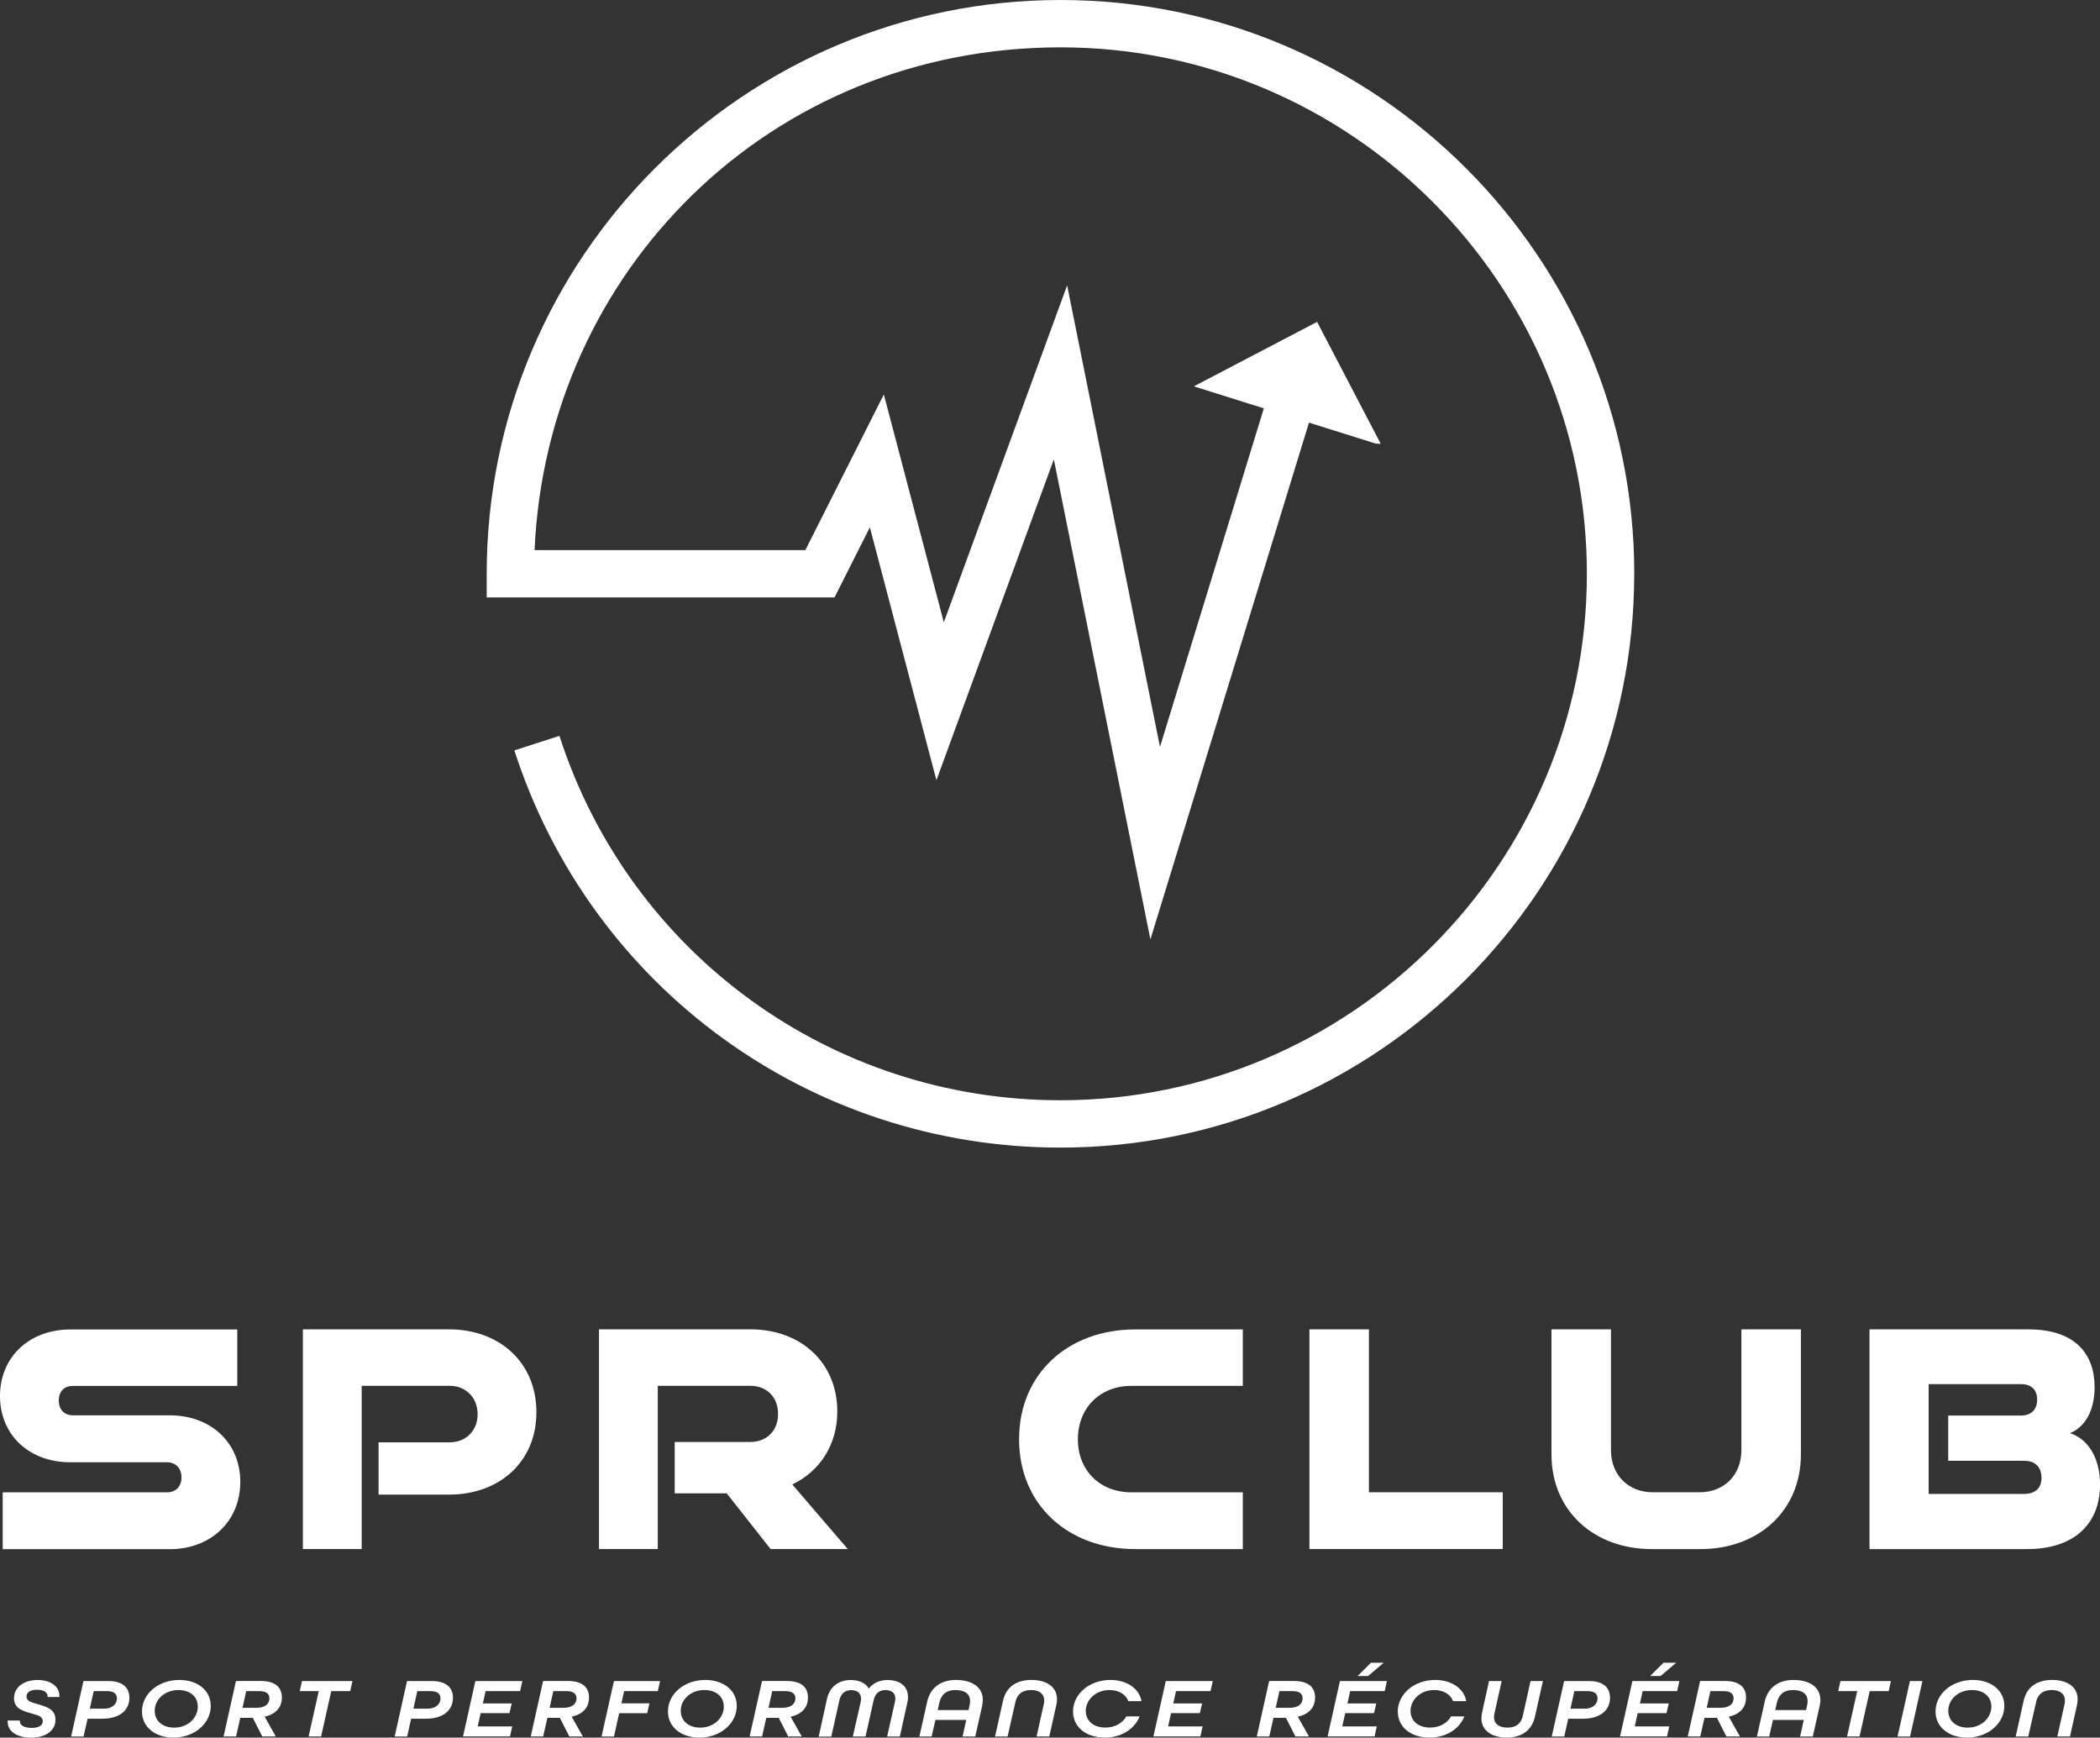
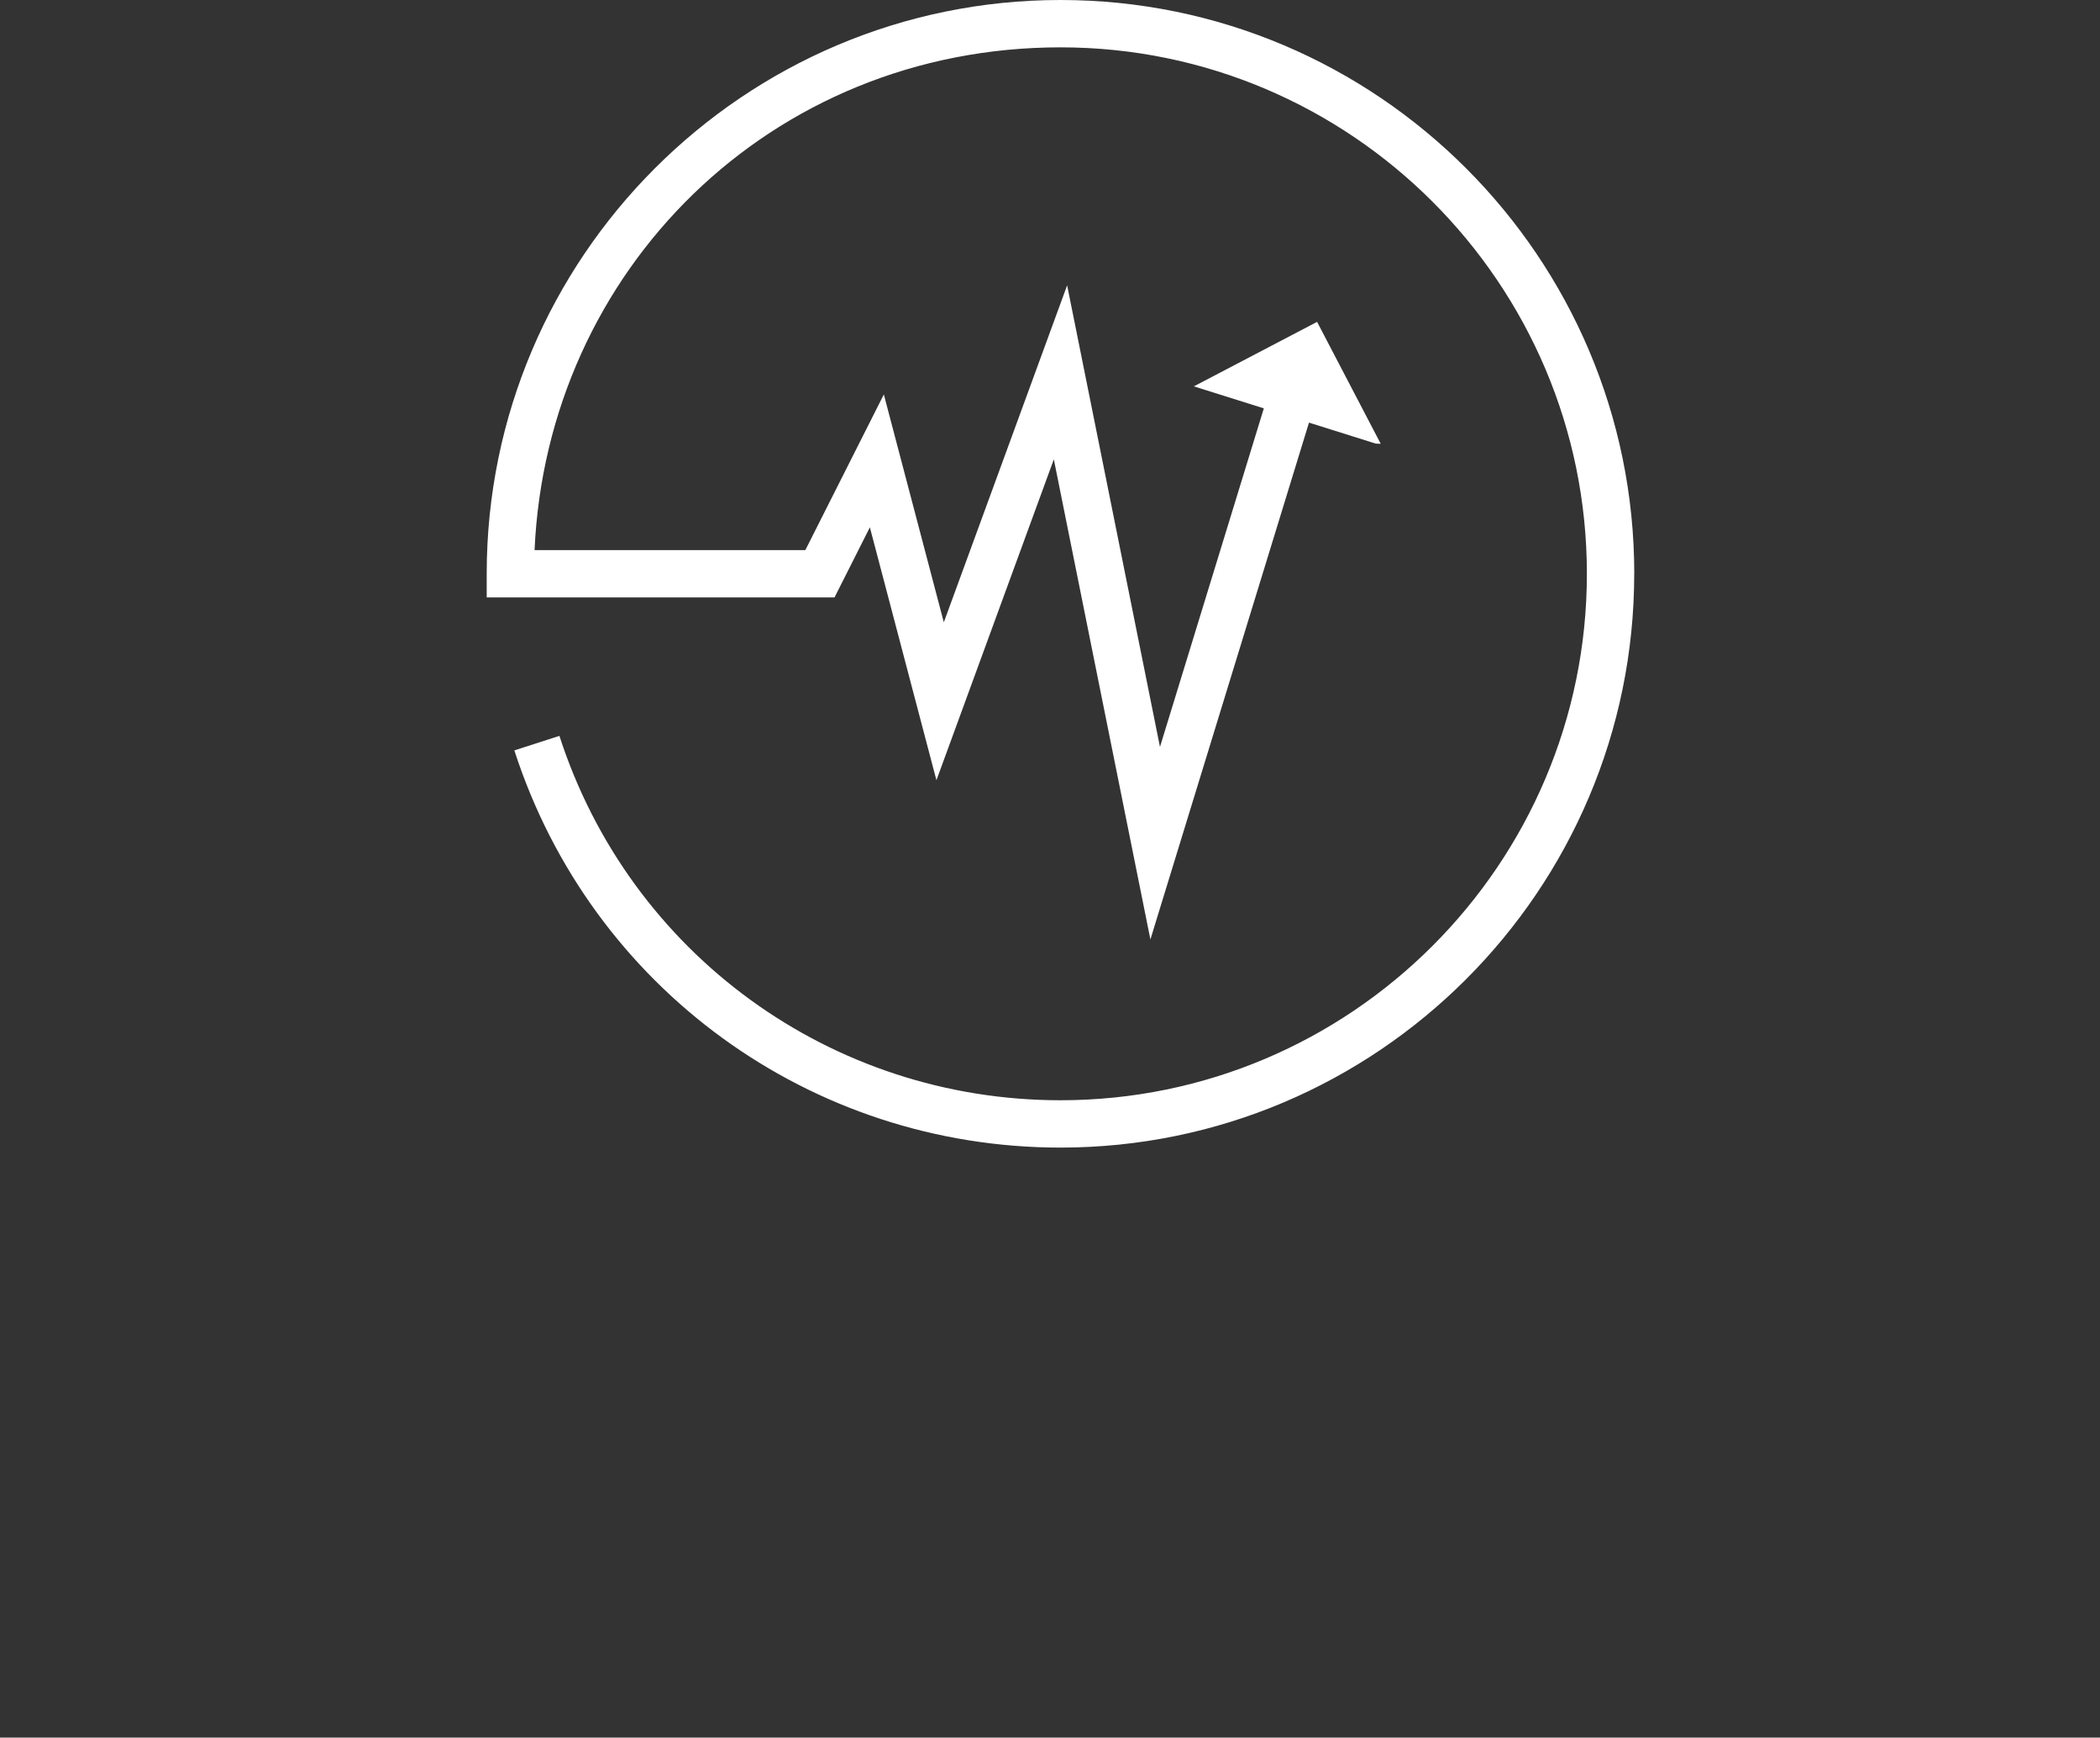
<svg xmlns="http://www.w3.org/2000/svg" viewBox="0 0 443.6 367.04">
  <rect x="0" y="0" width="443.6" height="367.04" fill="#333333" stroke="none" />
-   <path d="M1.6,363.64s0-.12.02-.21h2.57v.11c0,1.13,1.36,1.45,2.53,1.45,1.42,0,2.31-.48,2.31-1.4,0-1.02-.95-1.25-2.37-1.65-2-.55-3.7-1.11-3.7-3.22,0-2.29,2.04-3.85,4.96-3.85,2.63,0,4.63,1.25,4.63,3.37v.23h-2.49v-.11c0-.84-.74-1.43-2.22-1.43-1.4,0-2.24.52-2.24,1.43,0,.98.93,1.2,2.35,1.61,2,.57,3.77,1.13,3.77,3.28,0,2.33-2.06,3.8-5.15,3.8-2.67,0-4.96-1.09-4.96-3.4M17.63,355.09h5.21c3.05,0,4.49,1.36,4.49,3.55,0,2.67-2.14,4.41-5.68,4.41h-3.15l-.85,3.76h-2.63l2.61-11.72ZM21.98,360.93c1.75,0,2.72-1,2.72-2.19,0-1-.72-1.52-2.12-1.52h-2.78l-.83,3.71h3.01ZM29.99,361.5c0-3.67,3.42-6.64,7.88-6.64,3.83,0,6.65,2.17,6.65,5.5,0,3.65-3.4,6.68-7.88,6.68-3.81,0-6.65-2.18-6.65-5.54M41.78,360.48c0-2.11-1.65-3.49-4.08-3.49-2.96,0-5.02,2.04-5.02,4.39,0,2.08,1.61,3.55,4.1,3.55,2.97,0,5-2.1,5-4.44M55.91,362.63l2.35,4.17h-2.86l-2-3.94h-2.64l-.89,3.94h-2.64l2.61-11.72h5.21c3.05,0,4.49,1.29,4.49,3.48s-1.34,3.53-3.64,4.07M56.91,358.74c0-1-.72-1.52-2.12-1.52h-2.78l-.78,3.53h2.88c1.87,0,2.8-.82,2.8-2.01M67.33,357.22h-4.01l.47-2.13h10.66l-.47,2.13h-4.01l-2.14,9.58h-2.64l2.14-9.58ZM85.98,355.09h5.21c3.05,0,4.49,1.36,4.49,3.55,0,2.67-2.14,4.41-5.68,4.41h-3.15l-.84,3.76h-2.64s2.61-11.72,2.61-11.72ZM90.33,360.93c1.75,0,2.72-1,2.72-2.19,0-1-.72-1.52-2.12-1.52h-2.78l-.82,3.71h3.01ZM100.42,355.09h9.92l-.47,2.13h-7.29l-.58,2.61h6.09l-.47,2.04h-6.09l-.62,2.81h7.29l-.47,2.11h-9.92l2.61-11.72h0ZM120.77,362.63l2.35,4.17h-2.86l-2-3.94h-2.63l-.89,3.94h-2.63l2.61-11.72h5.21c3.05,0,4.49,1.29,4.49,3.48s-1.34,3.53-3.64,4.07M121.78,358.74c0-1-.72-1.52-2.12-1.52h-2.78l-.78,3.53h2.88c1.87,0,2.8-.82,2.8-2.01M129.67,355.09h9.76l-.47,2.13h-7.12l-.58,2.58h5.93l-.47,2.08h-5.93l-1.09,4.93h-2.63l2.62-11.72h0ZM141.1,361.5c0-3.67,3.42-6.64,7.88-6.64,3.83,0,6.65,2.17,6.65,5.5,0,3.65-3.4,6.68-7.88,6.68-3.81,0-6.65-2.18-6.65-5.54M152.89,360.48c0-2.11-1.65-3.49-4.07-3.49-2.96,0-5.02,2.04-5.02,4.39,0,2.08,1.6,3.55,4.1,3.55,2.96,0,5-2.1,5-4.44M167.01,362.63l2.35,4.17h-2.86l-2-3.94h-2.63l-.89,3.94h-2.63l2.62-11.72h5.21c3.05,0,4.49,1.29,4.49,3.48s-1.34,3.53-3.64,4.07M168.02,358.74c0-1-.72-1.52-2.12-1.52h-2.78l-.78,3.53h2.88c1.87,0,2.8-.82,2.8-2.01M191.82,358.39c0,.47-.06.82-.15,1.22l-1.59,7.2h-2.68l1.65-7.36c.06-.29.08-.52.08-.68,0-1.24-.91-1.77-2.1-1.77s-2.14.63-2.47,2.08l-1.73,7.74h-2.68l1.67-7.36c.06-.23.06-.48.06-.66,0-1.22-.9-1.79-2.1-1.79-1.13,0-2.12.61-2.45,2.08l-1.73,7.74h-2.66l1.75-7.97c.6-2.76,2.68-3.98,5-3.98,1.83,0,3.17.64,3.83,1.79.93-1.18,2.33-1.79,3.93-1.79,2.51,0,4.34,1.18,4.34,3.53M207.61,359.08c0,.41-.06.88-.16,1.33l-1.44,6.4h-2.68l.78-3.51h-6.51l-.8,3.51h-2.59l1.65-7.38c.64-2.85,2.78-4.57,6.07-4.57s5.68,1.43,5.68,4.23M204.59,361.22l.23-1.02c.06-.27.1-.57.1-.86,0-1.49-1.05-2.35-3.13-2.35-1.87,0-2.96.95-3.36,2.65l-.35,1.58h6.51,0ZM220.5,359.96c.06-.27.08-.57.08-.73,0-1.4-.99-2.24-2.8-2.24s-2.9.88-3.27,2.47l-1.67,7.35h-2.65l1.69-7.58c.62-2.78,2.72-4.37,6.01-4.37,3.07,0,5.39,1.38,5.39,4.08,0,.41-.04.81-.15,1.25l-1.48,6.61h-2.68l1.52-6.84h0ZM226.66,361.54c0-3.64,3.4-6.68,7.9-6.68,3.44,0,6.09,1.79,6.57,4.48h-2.8c-.49-1.45-2.08-2.35-3.97-2.35-2.94,0-5,2.11-5,4.42,0,2.04,1.59,3.51,4.12,3.51,2.06,0,3.64-.95,4.45-2.36h2.8c-1.07,2.69-3.85,4.48-7.37,4.48-3.83,0-6.69-2.15-6.69-5.5M246.26,355.09h9.92l-.47,2.13h-7.29l-.58,2.61h6.09l-.47,2.04h-6.09l-.62,2.81h7.29l-.47,2.11h-9.92l2.61-11.72h0ZM274.15,362.63l2.35,4.17h-2.86l-2-3.94h-2.63l-.89,3.94h-2.64l2.61-11.72h5.21c3.05,0,4.49,1.29,4.49,3.48s-1.34,3.53-3.64,4.07M275.16,358.74c0-1-.72-1.52-2.12-1.52h-2.78l-.78,3.53h2.88c1.87,0,2.8-.82,2.8-2.01M283.05,355.09h9.92l-.47,2.13h-7.29l-.58,2.61h6.09l-.47,2.04h-6.09l-.62,2.81h7.29l-.47,2.11h-9.92l2.61-11.72h0ZM289.59,351.22h2.7l-3.29,2.81h-2.22l2.82-2.81ZM295.26,361.54c0-3.64,3.4-6.68,7.9-6.68,3.44,0,6.09,1.79,6.57,4.48h-2.8c-.49-1.45-2.08-2.35-3.97-2.35-2.95,0-5,2.11-5,4.42,0,2.04,1.58,3.51,4.12,3.51,2.06,0,3.64-.95,4.45-2.36h2.8c-1.07,2.69-3.85,4.48-7.37,4.48-3.83,0-6.69-2.15-6.69-5.5M312.94,362.95c0-.36.04-.79.14-1.25l1.46-6.61h2.67l-1.52,6.83c-.04.18-.1.48-.1.81,0,1.36,1.03,2.2,2.84,2.2,1.91,0,2.9-.93,3.25-2.49l1.63-7.35h2.61l-1.69,7.56c-.6,2.69-2.65,4.39-5.95,4.39-3.01,0-5.35-1.4-5.35-4.08M330.4,355.09h5.21c3.05,0,4.49,1.36,4.49,3.55,0,2.67-2.14,4.41-5.68,4.41h-3.15l-.84,3.76h-2.64l2.61-11.72h0ZM334.74,360.93c1.75,0,2.72-1,2.72-2.19,0-1-.72-1.52-2.12-1.52h-2.78l-.82,3.71h3.01,0ZM344.83,355.09h9.92l-.47,2.13h-7.29l-.58,2.61h6.09l-.47,2.04h-6.09l-.62,2.81h7.29l-.47,2.11h-9.92l2.61-11.72h0ZM351.38,351.22h2.7l-3.29,2.81h-2.22l2.82-2.81h0ZM365.19,362.63l2.35,4.17h-2.86l-2-3.94h-2.63l-.89,3.94h-2.64l2.61-11.72h5.21c3.05,0,4.49,1.29,4.49,3.48s-1.34,3.53-3.64,4.07M366.2,358.74c0-1-.72-1.52-2.12-1.52h-2.78l-.78,3.53h2.88c1.87,0,2.8-.82,2.8-2.01M384.54,359.08c0,.41-.06.88-.17,1.33l-1.44,6.4h-2.68l.78-3.51h-6.51l-.8,3.51h-2.59l1.65-7.38c.64-2.85,2.78-4.57,6.07-4.57s5.68,1.43,5.68,4.23M381.51,361.22l.23-1.02c.06-.27.1-.57.1-.86,0-1.49-1.05-2.35-3.13-2.35-1.87,0-2.96.95-3.36,2.65l-.35,1.58h6.51,0ZM392.32,357.22h-4.02l.47-2.13h10.66l-.47,2.13h-4.01l-2.14,9.58h-2.64l2.14-9.58h0ZM403.46,355.09h2.63l-2.61,11.72h-2.64l2.61-11.72ZM408.86,361.5c0-3.67,3.42-6.64,7.88-6.64,3.83,0,6.65,2.17,6.65,5.5,0,3.65-3.4,6.68-7.88,6.68-3.81,0-6.65-2.18-6.65-5.54M420.65,360.48c0-2.11-1.65-3.49-4.08-3.49-2.96,0-5.02,2.04-5.02,4.39,0,2.08,1.61,3.55,4.1,3.55,2.96,0,5-2.1,5-4.44M436.11,359.96c.06-.27.08-.57.08-.73,0-1.4-.99-2.24-2.8-2.24s-2.9.88-3.27,2.47l-1.67,7.35h-2.66l1.69-7.58c.62-2.78,2.72-4.37,6.01-4.37,3.07,0,5.39,1.38,5.39,4.08,0,.41-.04.81-.14,1.25l-1.48,6.61h-2.67l1.52-6.84Z" fill="#fff" />
-   <path d="M.57,327.22v-11.99h34.7c1.78,0,3.07-1.14,3.07-3.14s-1.28-3.21-3.07-3.21H14.85c-8.64,0-14.85-5.71-14.85-13.99s6.21-14.06,14.85-14.06h35.27v11.92H15.42c-1.78,0-3,1.07-3,3.07s1.21,3.14,3,3.14h20.42c8.71,0,14.92,5.78,14.92,14.07s-6.21,14.21-14.92,14.21H.57ZM79.97,315.73v-11.07h15.06c3.36,0,5.86-2.43,5.86-5.93s-2.5-6-5.86-6h-18.63v34.48h-12.42v-46.41h30.84c10.78,0,18.49,7.07,18.49,17.49s-7.71,17.42-18.49,17.42h-14.85ZM162.79,327.22l-9.28-11.78h-10.99v-10.85h15.99c3.43,0,5.85-2.36,5.85-5.93s-2.43-5.93-5.85-5.93h-19.56v34.48h-12.42v-46.41h31.99c10.64,0,18.35,7,18.35,17.35,0,7.07-3.71,12.64-9.5,15.42l11.71,13.64h-16.28ZM239.83,327.22c-14.21,0-24.56-9.35-24.56-23.2s10.35-23.2,24.56-23.2h22.7v11.92h-23.56c-6.5,0-11.28,4.57-11.28,11.28s4.78,11.21,11.28,11.21h23.56v11.99h-22.7ZM276.6,327.22v-46.41h12.57v34.41h28.27v11.99h-40.84ZM348.93,327.22c-12.28,0-21.2-8.14-21.2-19.99v-26.42h12.57v25.49c0,5.35,3.71,8.92,8.85,8.92h9.85c5.14,0,8.85-3.57,8.85-8.92v-25.49h12.57v26.42c0,11.85-8.92,19.99-21.2,19.99h-10.28ZM394.91,327.22v-46.41h33.56c10,0,13.99,5.28,13.99,12.21,0,4.78-1.93,8.42-5.21,9.71,3.64,1.14,6.36,5,6.36,10.85,0,8.35-5.5,13.64-15.42,13.64h-33.27ZM411.54,308.58v-9.57h15.35c2.14,0,3.43-1.21,3.43-3.36s-1.29-3.28-3.43-3.28h-19.49v23.2h20.13c2.36,0,3.71-1.21,3.71-3.36,0-2.29-1.29-3.64-3.64-3.64h-16.06Z" fill="#fff" />
  <path d="M345.21,121.2c0,66.84-54.37,121.21-121.2,121.21-52.78,0-99.14-33.72-115.36-83.9l9.52-3.07c14.88,46.04,57.41,76.97,105.84,76.97,61.31,0,111.2-49.89,111.2-111.21S285.32,10,224.02,10s-108.47,47.2-111.1,106.2h57.2l16.58-32.88,12.67,48.13,26.05-71.18,19.61,97.5,21.94-71.51-14.78-4.65,26.03-13.62,13.44,25.75-1.03-.03-14.12-4.44-33.5,109.17-20.4-101.41-24.8,67.78-14.06-53.42-7.47,14.81h-73.47v-5C102.81,54.37,157.18,0,224.02,0s121.2,54.37,121.2,121.2" fill="#fff" />
</svg>